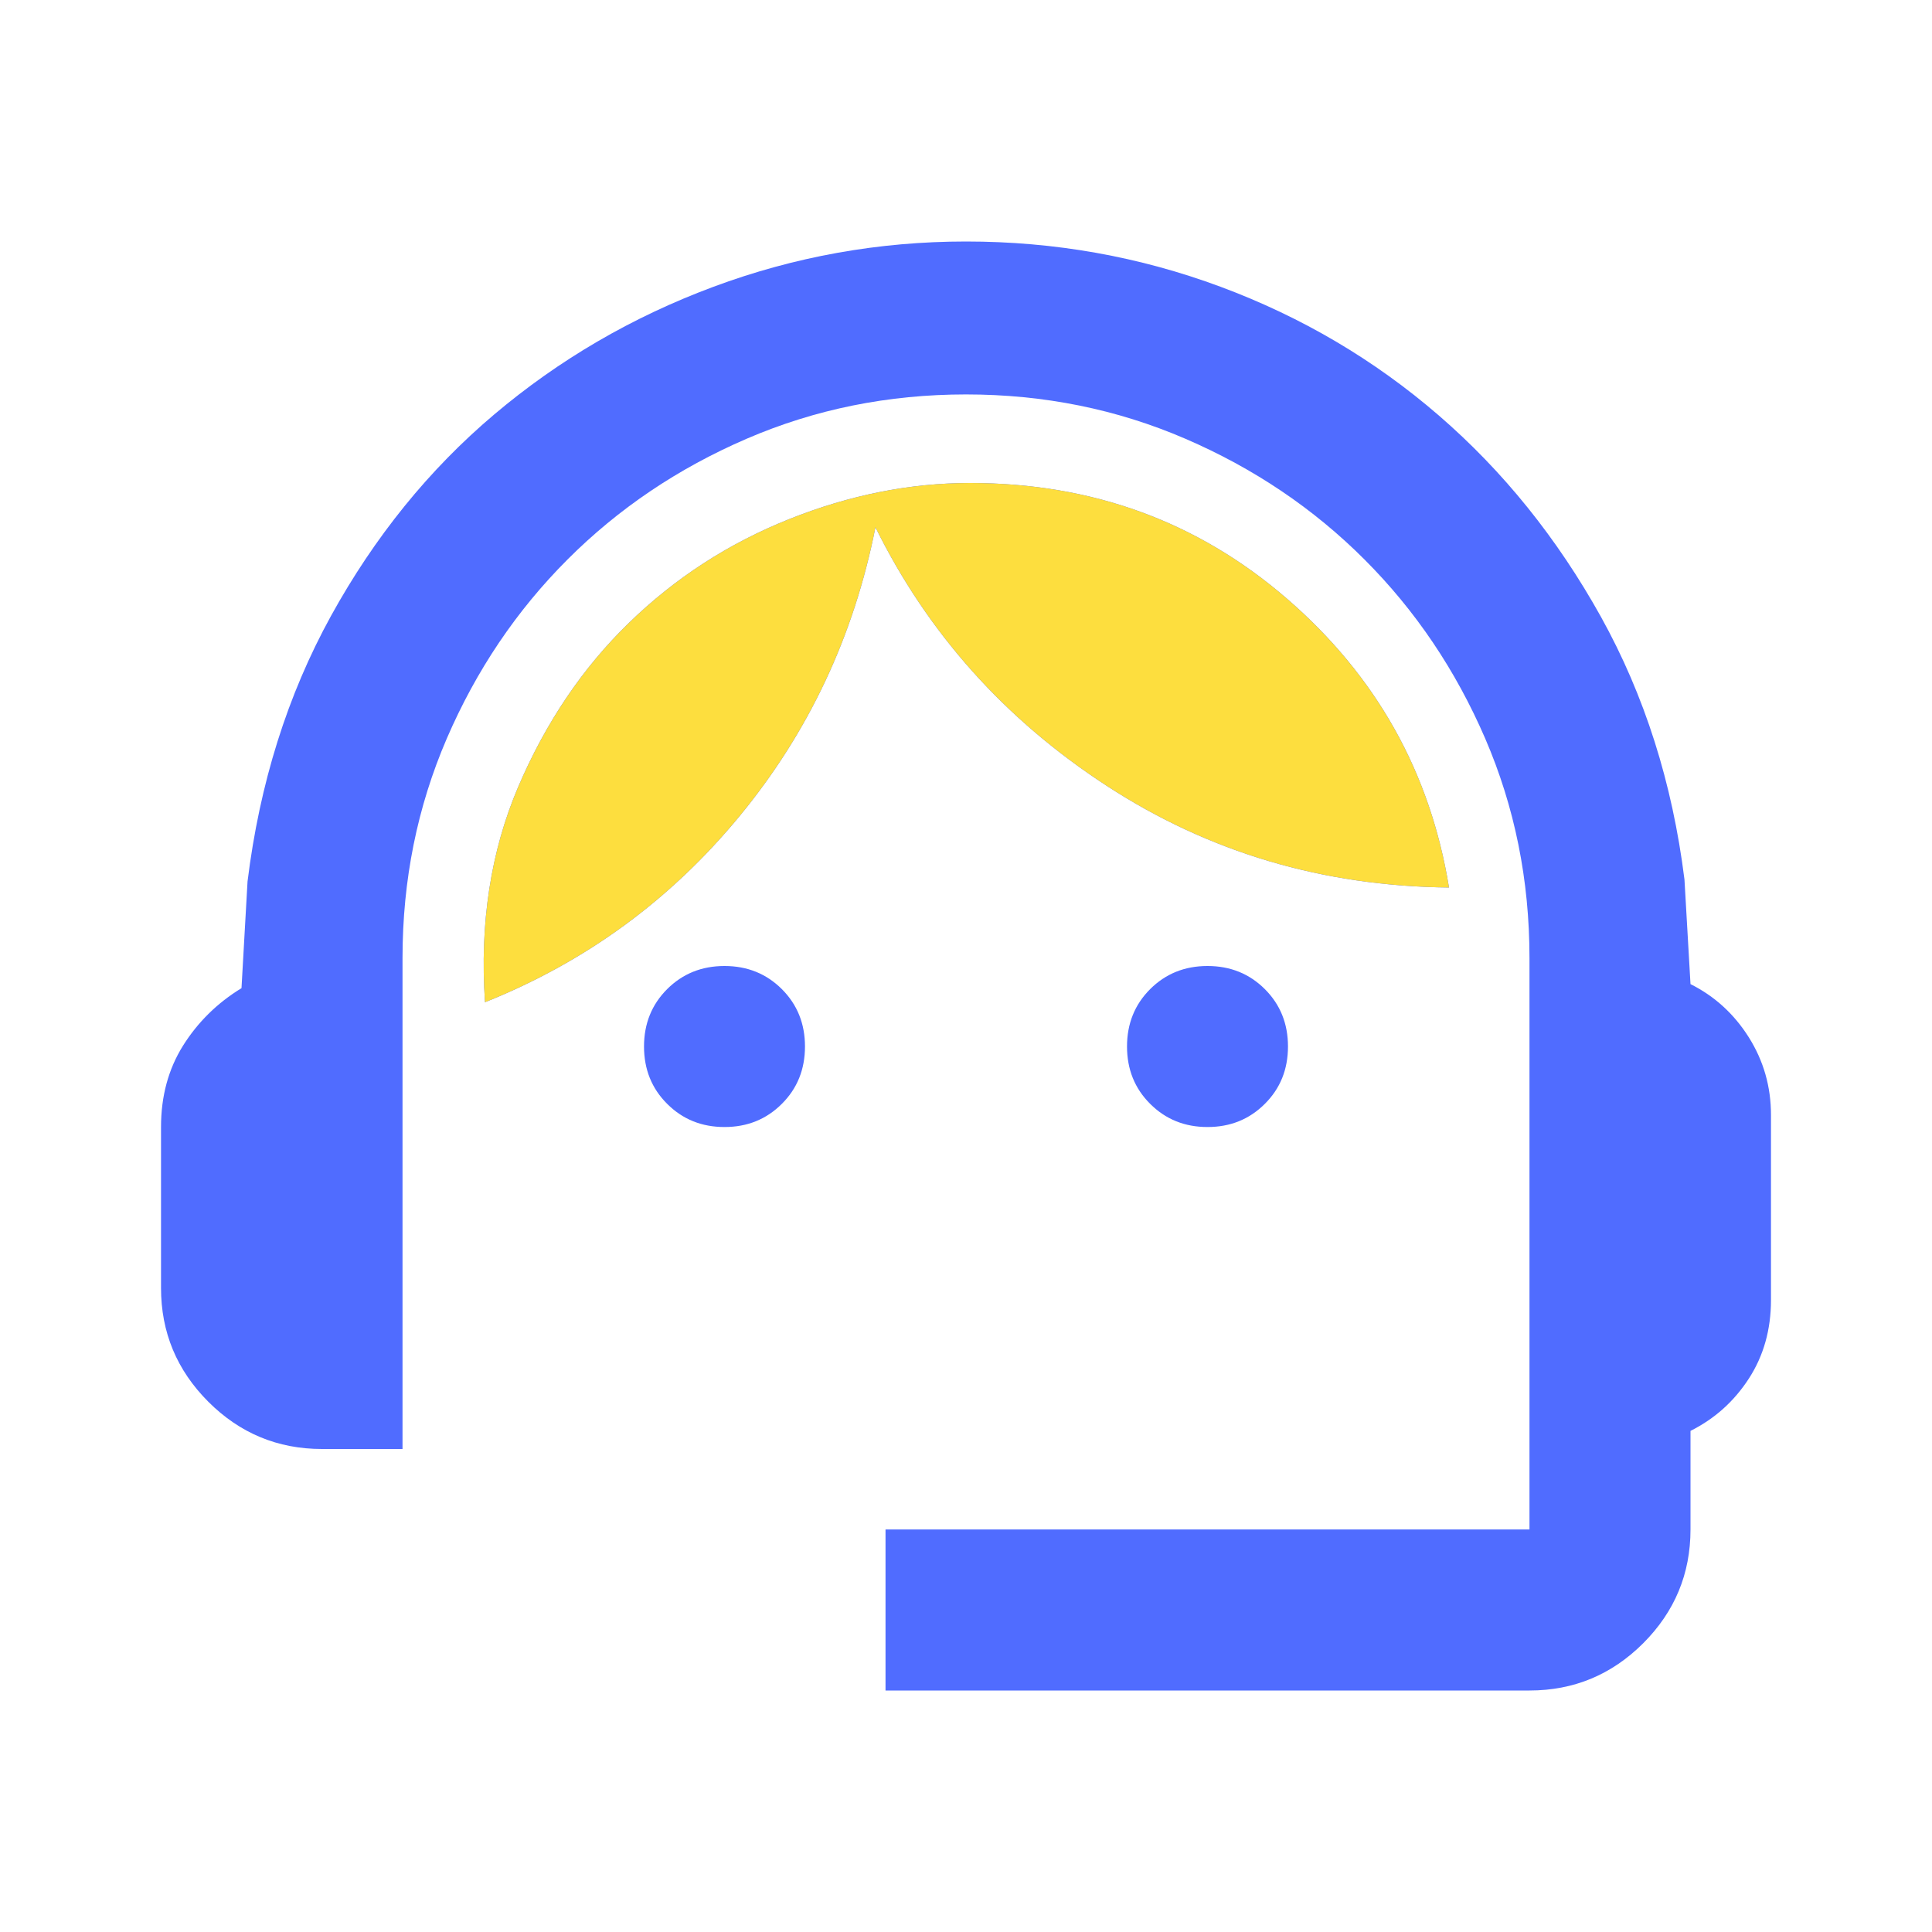
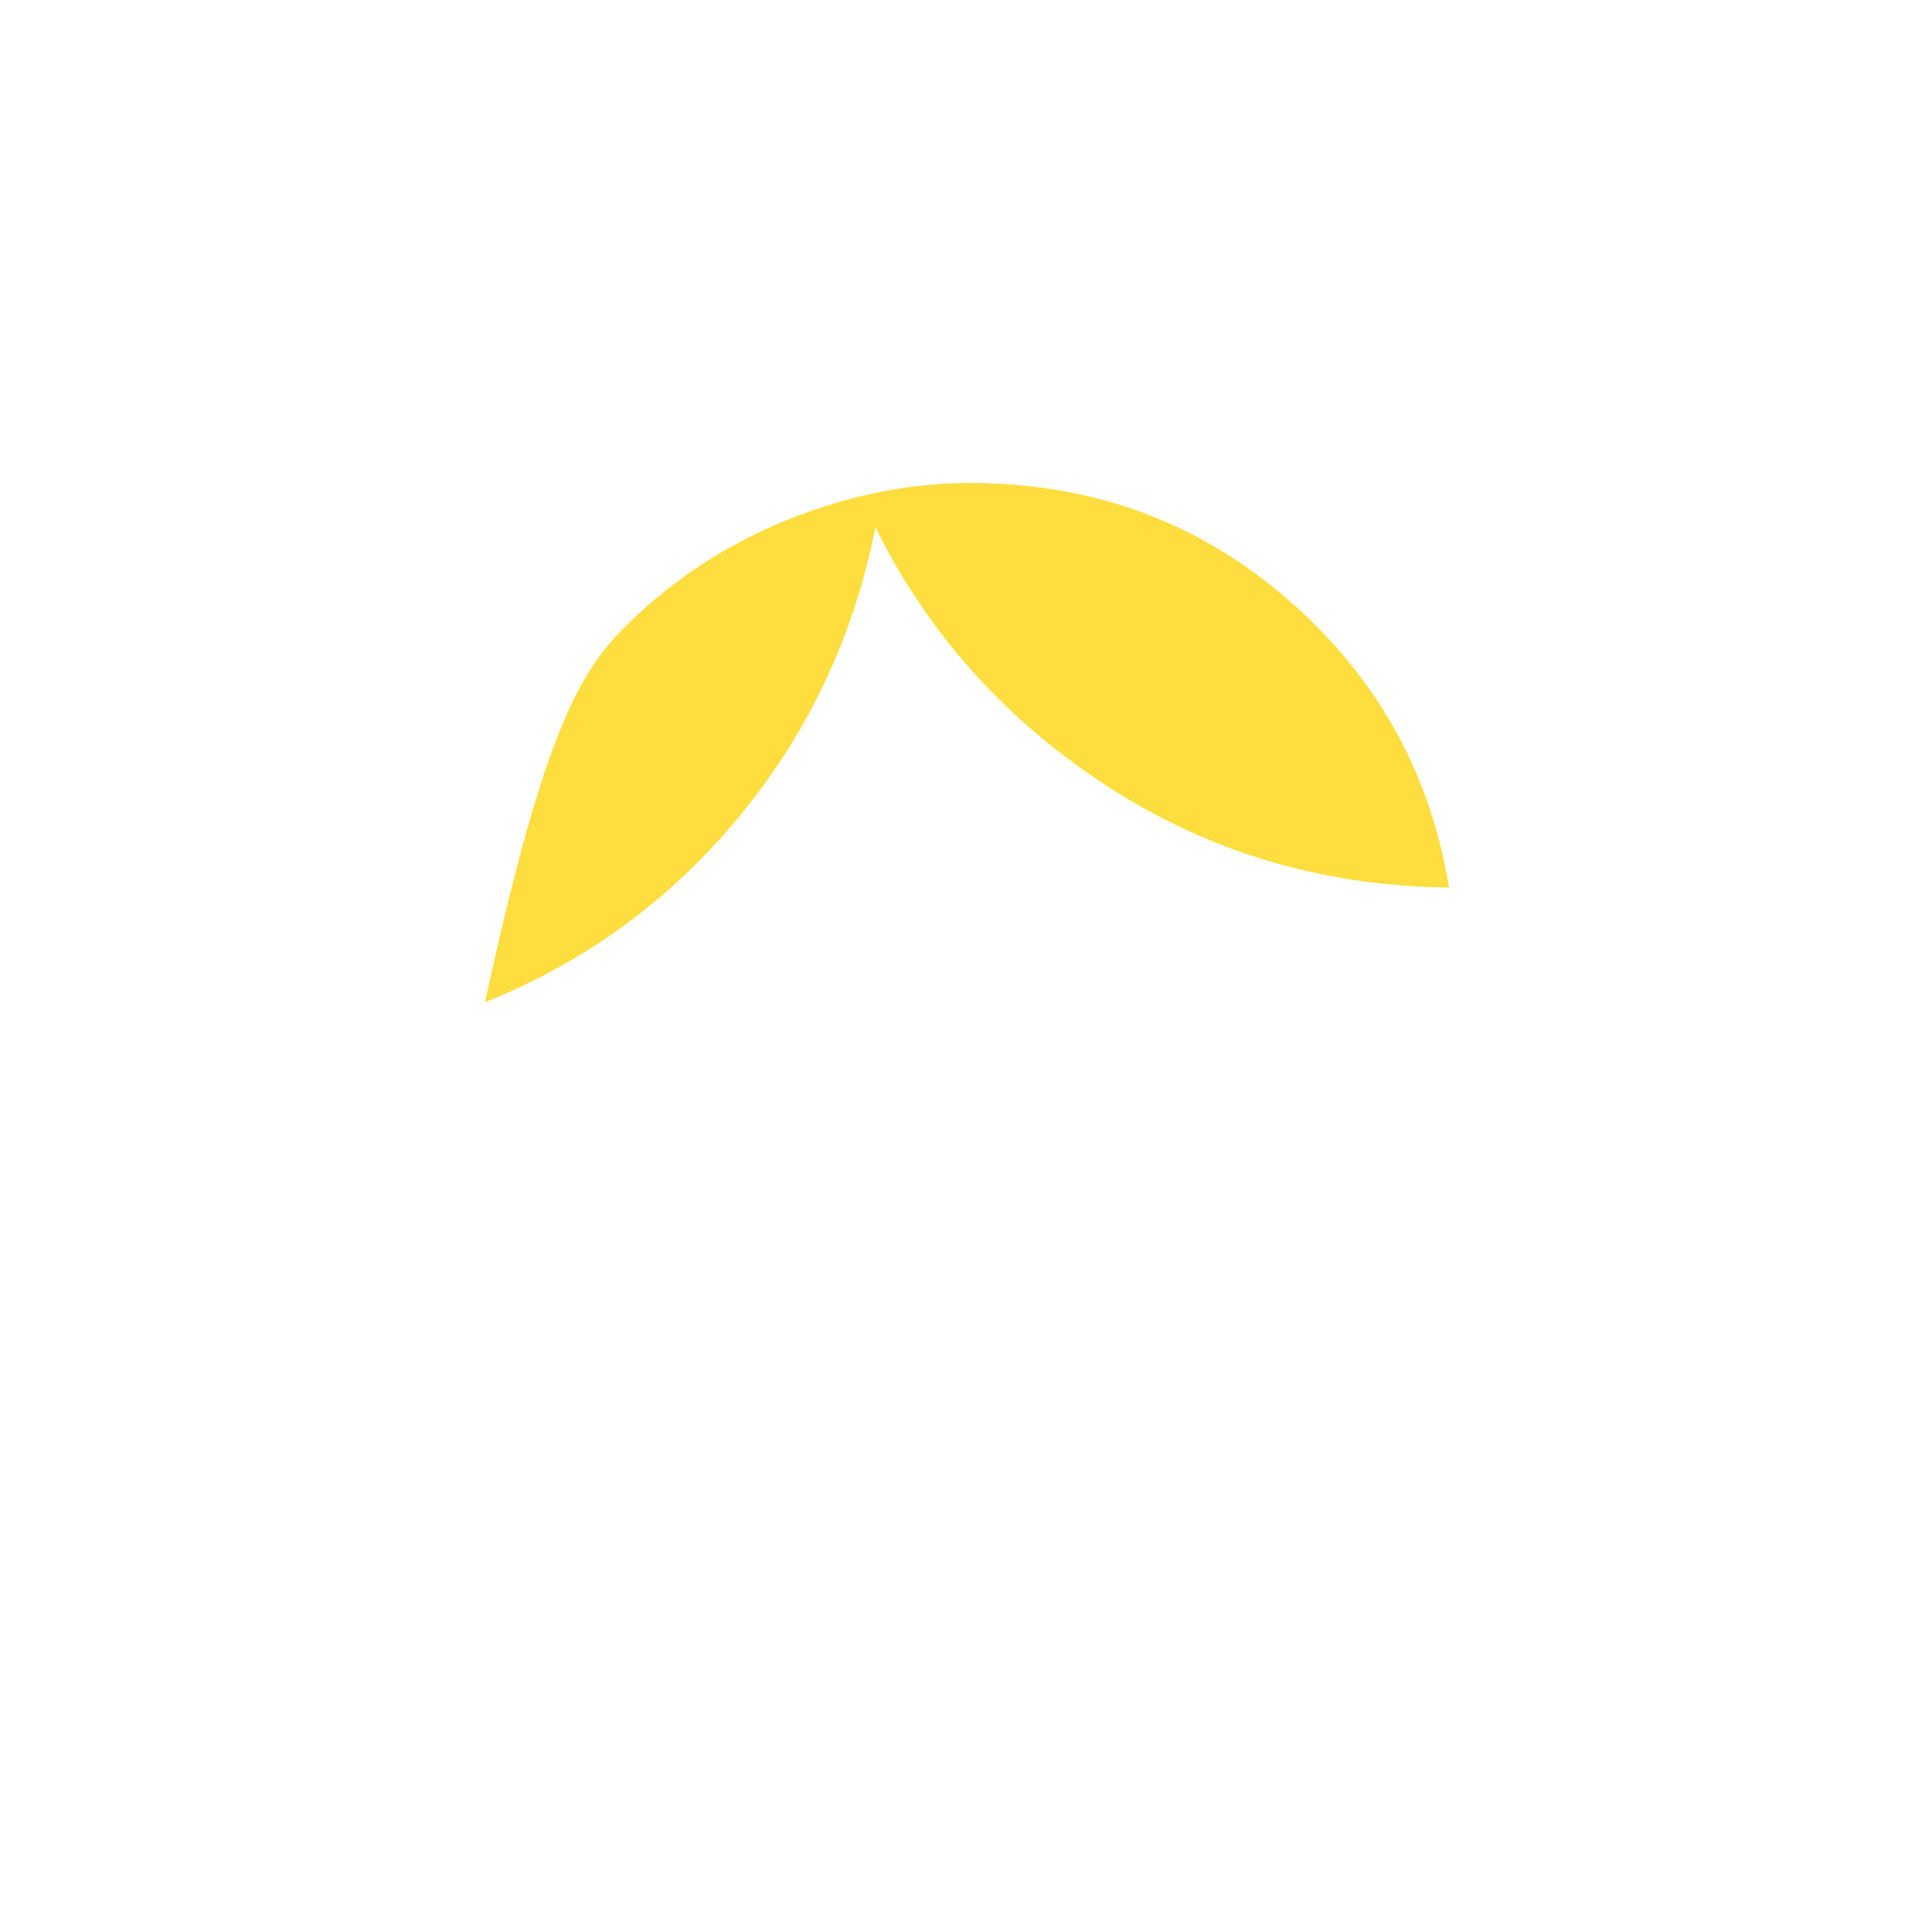
<svg xmlns="http://www.w3.org/2000/svg" width="32" height="32" viewBox="0 0 32 32" fill="none">
-   <path d="M14.667 28V25.333H25.333V15.867C25.333 14.578 25.089 13.367 24.6 12.233C24.111 11.1 23.444 10.111 22.6 9.267C21.756 8.422 20.767 7.756 19.633 7.267C18.5 6.778 17.289 6.533 16 6.533C14.711 6.533 13.5 6.778 12.367 7.267C11.233 7.756 10.244 8.422 9.4 9.267C8.556 10.111 7.889 11.1 7.4 12.233C6.911 13.367 6.667 14.578 6.667 15.867V24H5.333C4.6 24 3.972 23.739 3.45 23.217C2.928 22.694 2.667 22.067 2.667 21.333V18.667C2.667 18.156 2.789 17.706 3.033 17.317C3.278 16.928 3.6 16.611 4 16.367L4.1 14.6C4.3 12.978 4.761 11.511 5.483 10.2C6.206 8.889 7.106 7.778 8.183 6.867C9.261 5.956 10.472 5.25 11.817 4.75C13.161 4.25 14.556 4 16 4C17.467 4 18.872 4.25 20.217 4.75C21.561 5.25 22.767 5.961 23.833 6.883C24.9 7.806 25.794 8.917 26.517 10.217C27.239 11.517 27.7 12.967 27.9 14.567L28 16.3C28.4 16.5 28.722 16.794 28.967 17.183C29.211 17.572 29.333 18 29.333 18.467V21.533C29.333 22.022 29.211 22.456 28.967 22.833C28.722 23.211 28.4 23.5 28 23.7V25.333C28 26.067 27.739 26.694 27.217 27.217C26.694 27.739 26.067 28 25.333 28H14.667ZM12 18.667C11.622 18.667 11.306 18.539 11.05 18.283C10.794 18.028 10.667 17.711 10.667 17.333C10.667 16.956 10.794 16.639 11.05 16.383C11.306 16.128 11.622 16 12 16C12.378 16 12.694 16.128 12.95 16.383C13.206 16.639 13.333 16.956 13.333 17.333C13.333 17.711 13.206 18.028 12.95 18.283C12.694 18.539 12.378 18.667 12 18.667ZM20 18.667C19.622 18.667 19.306 18.539 19.05 18.283C18.794 18.028 18.667 17.711 18.667 17.333C18.667 16.956 18.794 16.639 19.05 16.383C19.306 16.128 19.622 16 20 16C20.378 16 20.694 16.128 20.95 16.383C21.206 16.639 21.333 16.956 21.333 17.333C21.333 17.711 21.206 18.028 20.95 18.283C20.694 18.539 20.378 18.667 20 18.667ZM8.033 16.6C7.944 15.289 8.128 14.1 8.583 13.033C9.039 11.967 9.65 11.061 10.417 10.317C11.183 9.572 12.067 9 13.067 8.6C14.067 8.2 15.067 8 16.067 8C18.089 8 19.839 8.639 21.317 9.917C22.794 11.194 23.689 12.789 24 14.7C21.911 14.678 20.022 14.117 18.333 13.017C16.644 11.917 15.367 10.489 14.5 8.733C14.144 10.533 13.394 12.128 12.25 13.517C11.106 14.906 9.7 15.933 8.033 16.6Z" fill="#506CFF" />
-   <path d="M8.033 16.6C7.944 15.289 8.128 14.1 8.583 13.033C9.039 11.967 9.65 11.061 10.417 10.317C11.183 9.572 12.067 9 13.067 8.6C14.067 8.2 15.067 8 16.067 8C18.089 8 19.839 8.639 21.317 9.917C22.794 11.194 23.689 12.789 24 14.7C21.911 14.678 20.022 14.117 18.333 13.017C16.644 11.917 15.367 10.489 14.5 8.733C14.144 10.533 13.394 12.128 12.25 13.517C11.106 14.906 9.7 15.933 8.033 16.6Z" fill="#FDDE3E" />
+   <path d="M8.033 16.6C9.039 11.967 9.65 11.061 10.417 10.317C11.183 9.572 12.067 9 13.067 8.6C14.067 8.2 15.067 8 16.067 8C18.089 8 19.839 8.639 21.317 9.917C22.794 11.194 23.689 12.789 24 14.7C21.911 14.678 20.022 14.117 18.333 13.017C16.644 11.917 15.367 10.489 14.5 8.733C14.144 10.533 13.394 12.128 12.25 13.517C11.106 14.906 9.7 15.933 8.033 16.6Z" fill="#FDDE3E" />
</svg>